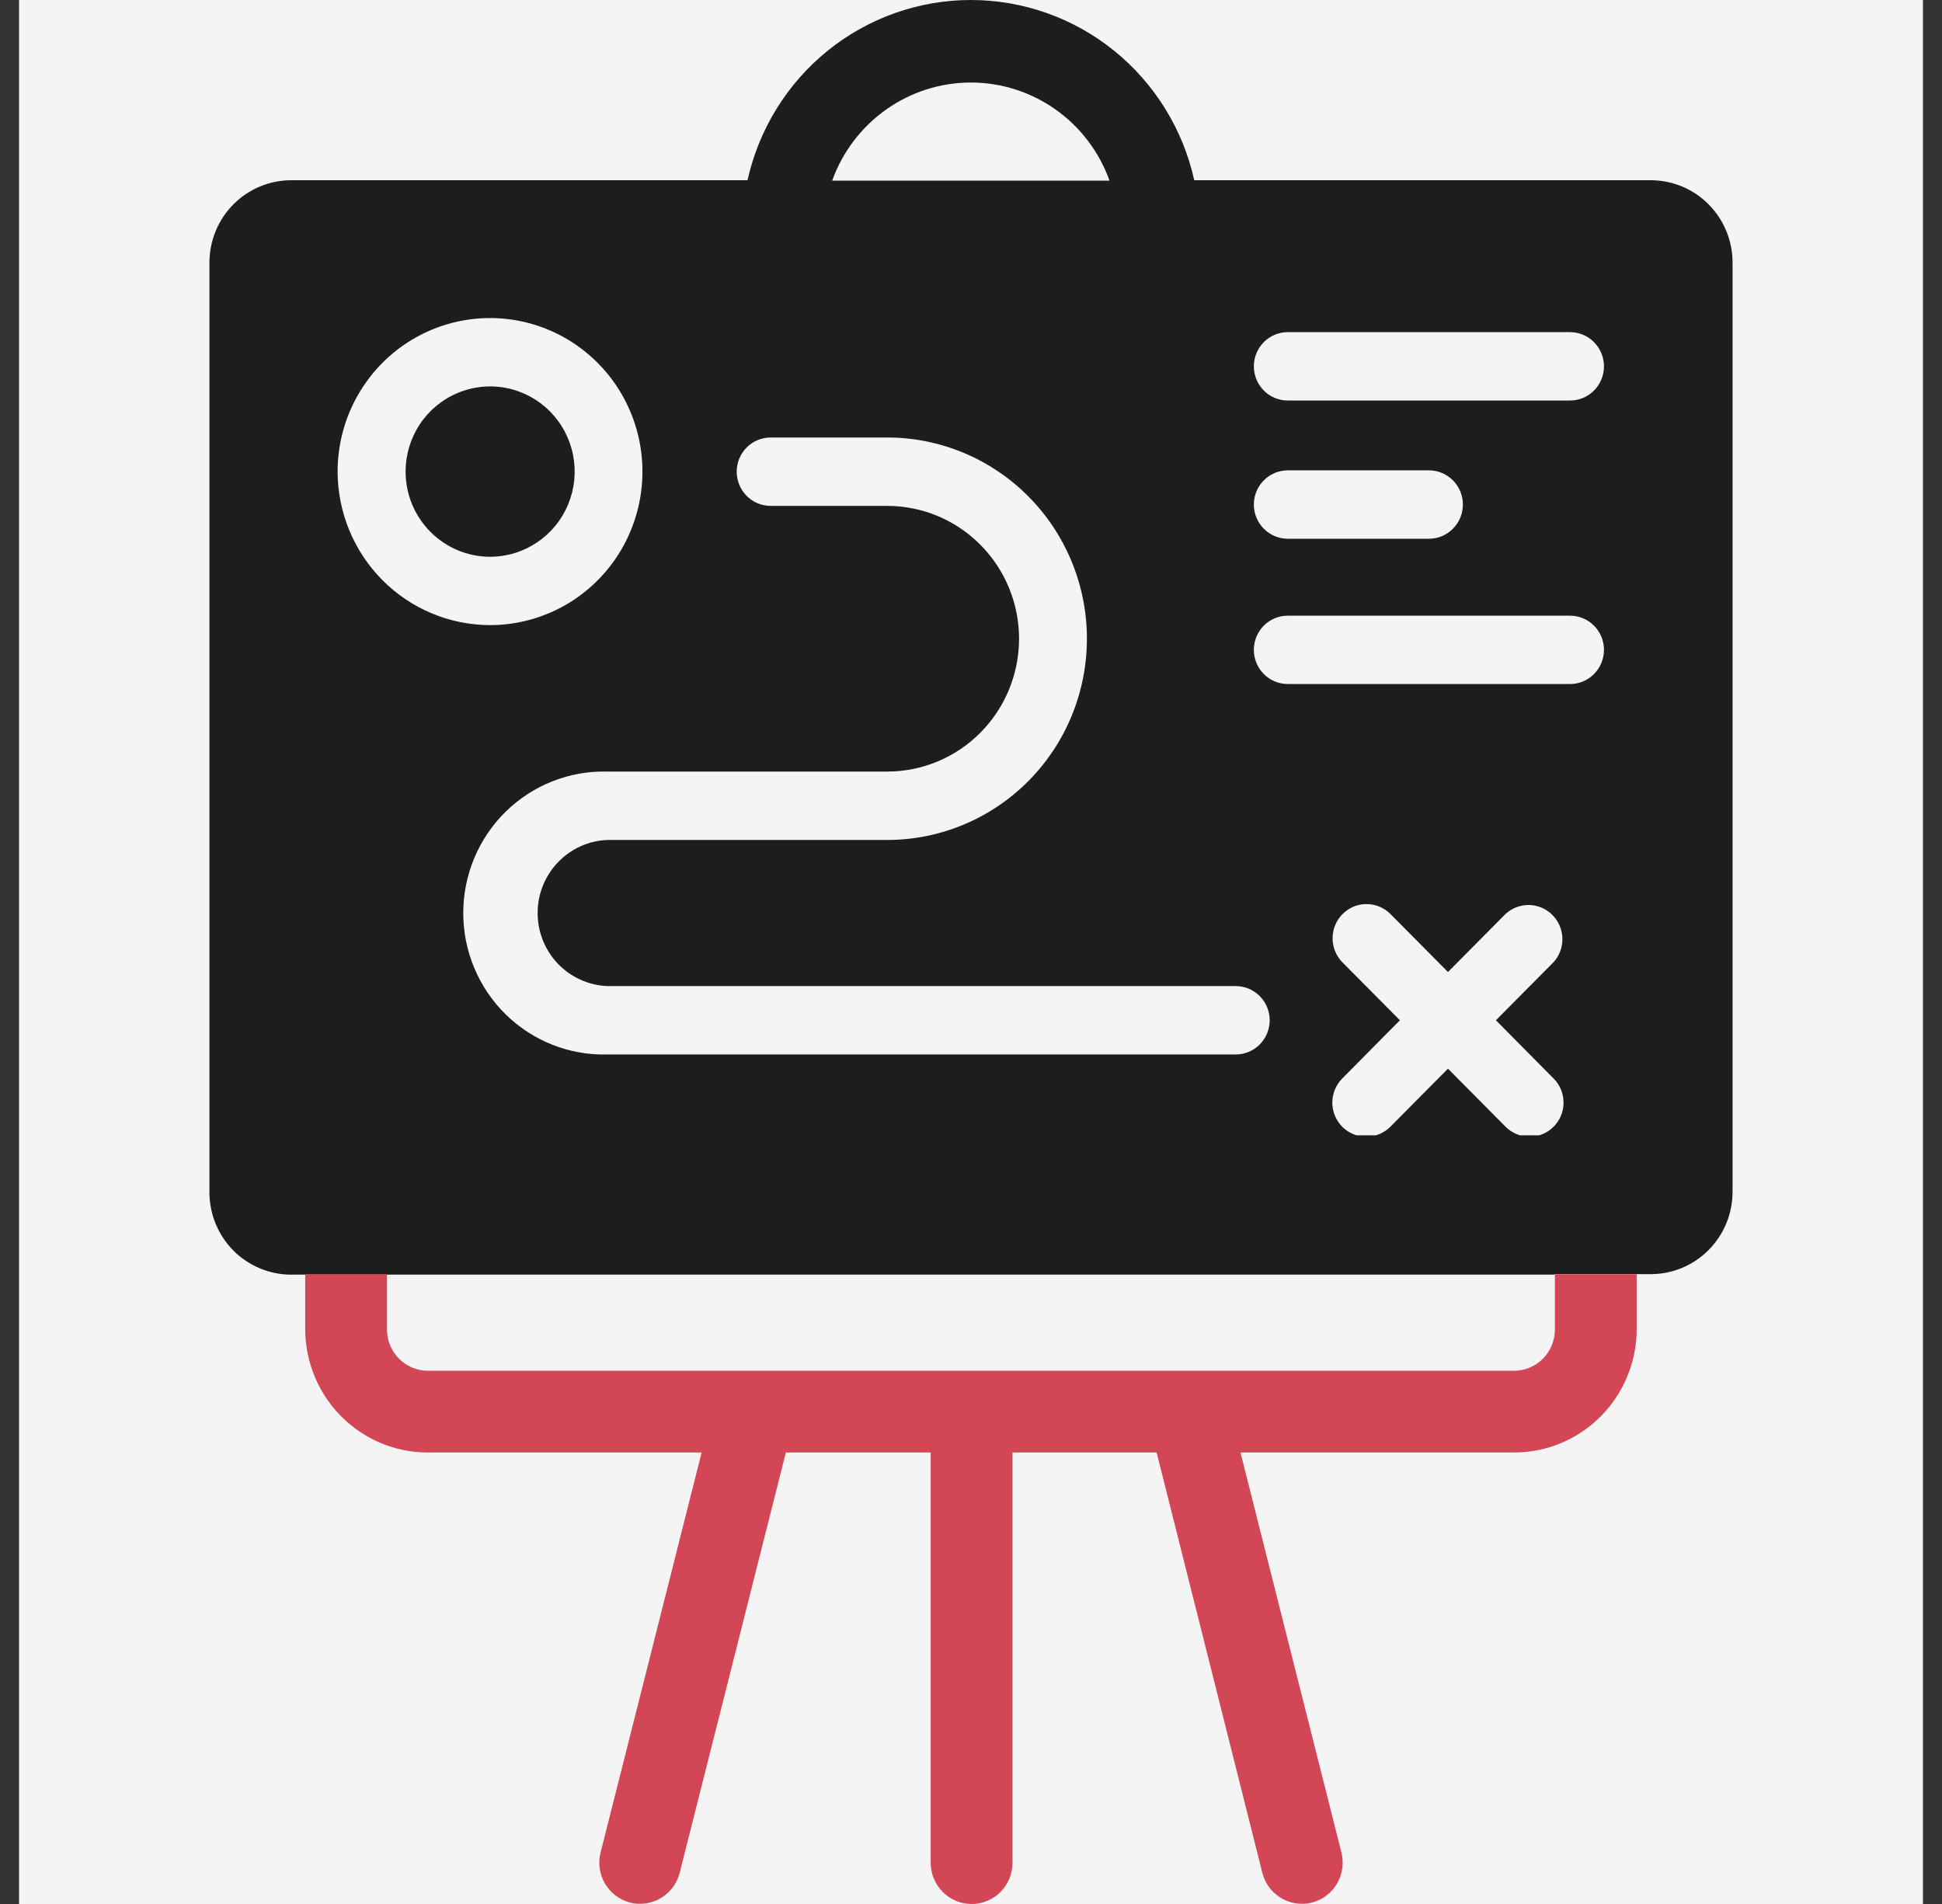
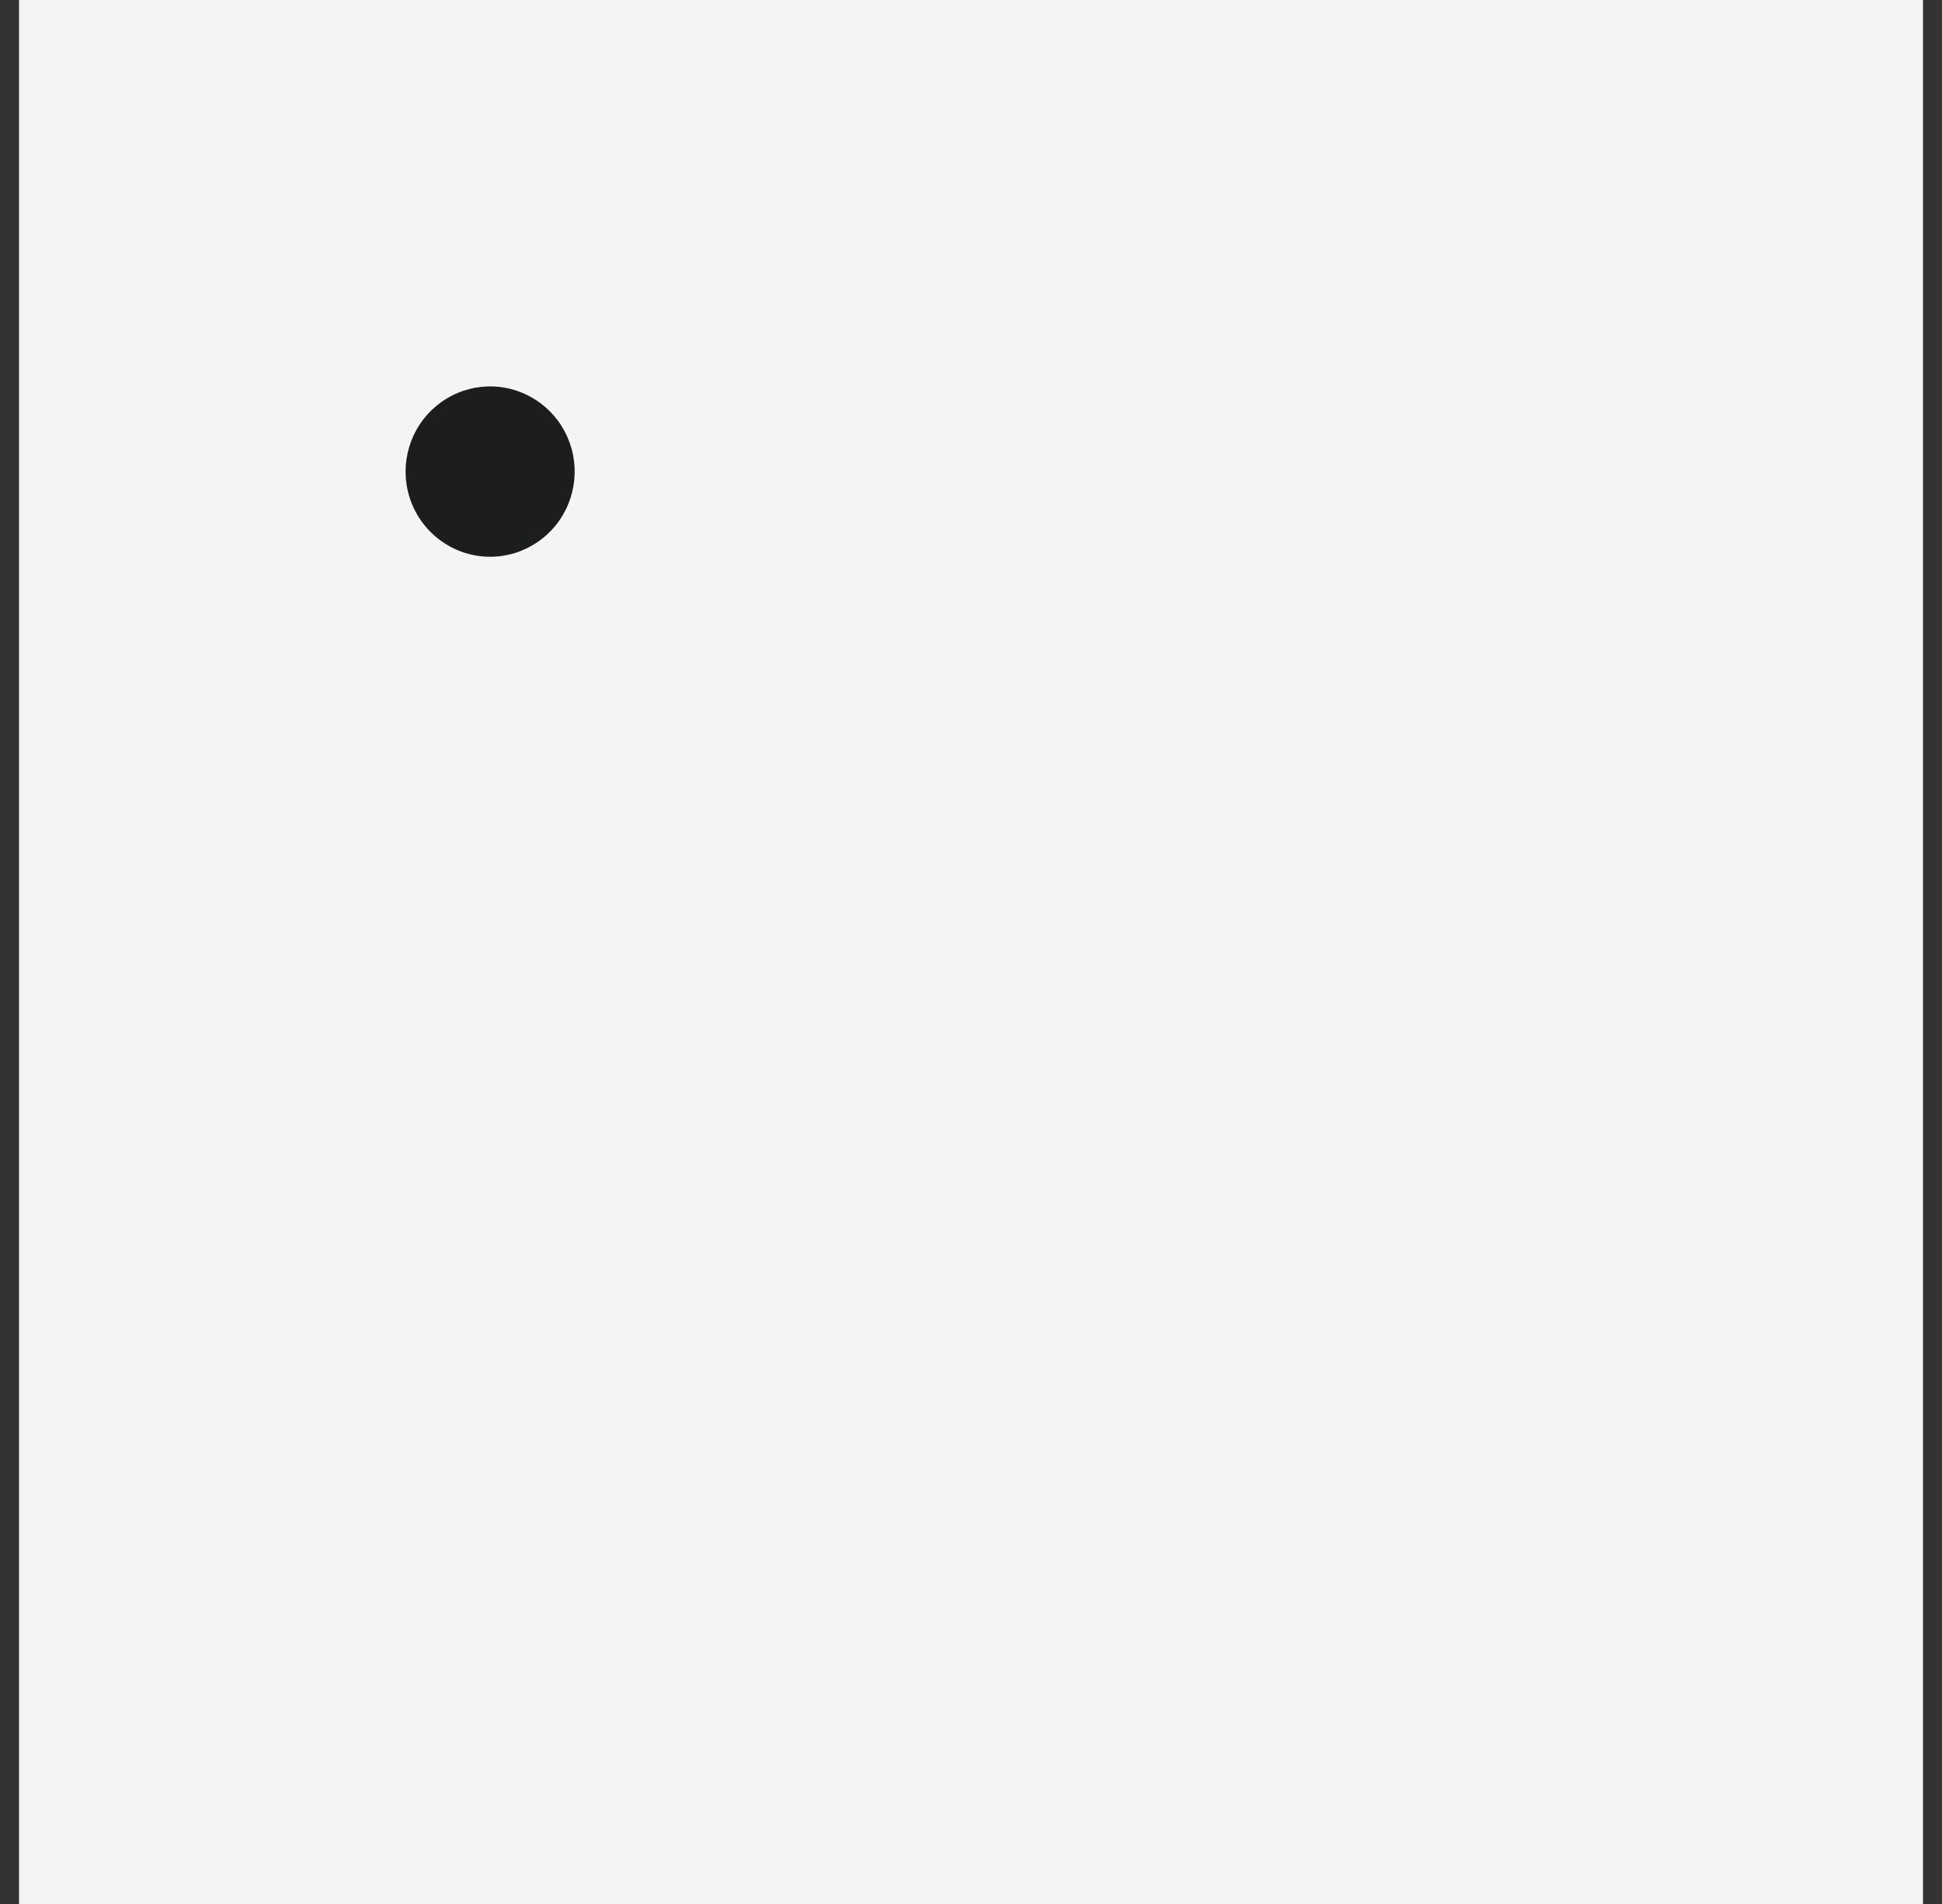
<svg xmlns="http://www.w3.org/2000/svg" width="51" height="50" viewBox="0 0 51 50" fill="none">
  <rect x="0" y="0" width="51" height="50" fill="#333333" stroke="none" />
  <rect x="0.5" width="50" height="50" fill="#F4F4F4" />
  <path d="M12.872 14.621C13.311 14.621 13.74 14.489 14.105 14.243C14.471 13.998 14.755 13.648 14.923 13.239C15.091 12.831 15.135 12.381 15.049 11.947C14.963 11.513 14.751 11.114 14.441 10.802C14.13 10.489 13.734 10.276 13.303 10.19C12.872 10.104 12.426 10.149 12.02 10.319C11.615 10.488 11.268 10.775 11.024 11.143C10.781 11.512 10.651 11.944 10.652 12.387C10.652 12.979 10.886 13.548 11.303 13.966C11.719 14.385 12.283 14.621 12.872 14.621Z" fill="#1C1D1D" />
-   <path d="M8.866 12.387C8.866 11.589 9.1 10.809 9.54 10.146C9.979 9.482 10.604 8.965 11.335 8.66C12.067 8.354 12.872 8.274 13.648 8.429C14.425 8.584 15.138 8.968 15.698 9.532C16.259 10.096 16.64 10.814 16.795 11.597C16.949 12.379 16.87 13.19 16.567 13.927C16.265 14.664 15.752 15.293 15.093 15.737C14.435 16.18 13.661 16.416 12.869 16.416C11.809 16.414 10.792 15.989 10.042 15.234C9.292 14.479 8.869 13.455 8.866 12.387ZM20.238 11.489H23.299C24.69 11.489 26.024 12.046 27.008 13.037C27.992 14.028 28.544 15.372 28.544 16.773C28.544 18.175 27.992 19.519 27.008 20.51C26.024 21.501 24.69 22.058 23.299 22.058H15.954C15.461 22.076 14.995 22.287 14.652 22.645C14.31 23.003 14.119 23.48 14.119 23.977C14.119 24.474 14.31 24.951 14.652 25.309C14.995 25.666 15.461 25.877 15.954 25.895H32.453C32.689 25.895 32.916 25.99 33.083 26.159C33.25 26.327 33.344 26.555 33.344 26.793C33.344 27.032 33.25 27.26 33.083 27.428C32.916 27.597 32.689 27.691 32.453 27.691H15.954C15.461 27.705 14.971 27.619 14.512 27.438C14.053 27.257 13.634 26.986 13.281 26.639C12.928 26.293 12.648 25.879 12.456 25.422C12.264 24.965 12.166 24.473 12.166 23.977C12.166 23.48 12.264 22.989 12.456 22.532C12.648 22.074 12.928 21.66 13.281 21.314C13.634 20.968 14.053 20.696 14.512 20.516C14.971 20.335 15.461 20.249 15.954 20.262H23.299C24.217 20.262 25.098 19.895 25.747 19.24C26.397 18.586 26.762 17.699 26.762 16.773C26.762 15.848 26.397 14.961 25.747 14.307C25.098 13.652 24.217 13.285 23.299 13.285H20.238C20.002 13.285 19.775 13.19 19.608 13.022C19.441 12.853 19.347 12.625 19.347 12.387C19.347 12.149 19.441 11.92 19.608 11.752C19.775 11.584 20.002 11.489 20.238 11.489ZM25.497 2.167C26.294 2.167 27.07 2.415 27.722 2.876C28.373 3.337 28.868 3.99 29.138 4.744H21.854C22.125 3.99 22.62 3.337 23.272 2.876C23.924 2.415 24.701 2.167 25.497 2.167ZM33.819 16.168H41.231C41.468 16.168 41.695 16.262 41.862 16.431C42.029 16.599 42.123 16.827 42.123 17.066C42.123 17.304 42.029 17.532 41.862 17.7C41.695 17.869 41.468 17.963 41.231 17.963H33.819C33.583 17.963 33.356 17.869 33.189 17.7C33.022 17.532 32.928 17.304 32.928 17.066C32.928 16.827 33.022 16.599 33.189 16.431C33.356 16.262 33.583 16.168 33.819 16.168ZM33.819 12.352H37.527C37.763 12.352 37.99 12.446 38.157 12.615C38.324 12.783 38.418 13.011 38.418 13.25C38.418 13.488 38.324 13.716 38.157 13.884C37.99 14.053 37.763 14.148 37.527 14.148H33.819C33.583 14.148 33.356 14.053 33.189 13.884C33.022 13.716 32.928 13.488 32.928 13.25C32.928 13.011 33.022 12.783 33.189 12.615C33.356 12.446 33.583 12.352 33.819 12.352ZM33.819 8.722H41.231C41.468 8.722 41.695 8.817 41.862 8.985C42.029 9.154 42.123 9.382 42.123 9.62C42.123 9.858 42.029 10.087 41.862 10.255C41.695 10.424 41.468 10.518 41.231 10.518H33.819C33.583 10.518 33.356 10.424 33.189 10.255C33.022 10.087 32.928 9.858 32.928 9.62C32.928 9.382 33.022 9.154 33.189 8.985C33.356 8.817 33.583 8.722 33.819 8.722ZM40.799 28.321C40.909 28.431 40.988 28.567 41.029 28.717C41.07 28.867 41.072 29.025 41.033 29.176C40.996 29.326 40.919 29.464 40.812 29.576C40.706 29.688 40.571 29.77 40.423 29.814H39.916C39.775 29.771 39.645 29.694 39.54 29.59L38.026 28.064L36.512 29.59C36.406 29.695 36.276 29.772 36.134 29.814H35.626C35.485 29.771 35.355 29.694 35.25 29.59C35.167 29.507 35.102 29.408 35.057 29.299C35.012 29.19 34.989 29.073 34.989 28.956C34.989 28.838 35.012 28.721 35.057 28.612C35.102 28.503 35.167 28.404 35.25 28.321L36.764 26.793L35.25 25.268C35.086 25.099 34.994 24.871 34.996 24.635C34.997 24.398 35.091 24.171 35.257 24.004C35.424 23.837 35.649 23.742 35.884 23.742C36.119 23.741 36.345 23.834 36.512 24L38.026 25.525L39.54 24C39.71 23.844 39.932 23.761 40.161 23.766C40.39 23.771 40.608 23.866 40.77 24.029C40.932 24.192 41.026 24.412 41.031 24.643C41.037 24.873 40.953 25.097 40.799 25.268L39.285 26.793L40.799 28.321ZM40.821 33.46H43.352C43.922 33.46 44.468 33.232 44.871 32.826C45.274 32.42 45.5 31.87 45.5 31.296V6.897C45.5 6.323 45.274 5.773 44.871 5.367C44.468 4.961 43.922 4.733 43.352 4.733H31.363C31.065 3.39 30.321 2.19 29.255 1.329C28.189 0.469 26.863 0 25.497 0C24.131 0 22.806 0.469 21.739 1.329C20.673 2.19 19.93 3.39 19.631 4.733H7.648C7.078 4.733 6.532 4.961 6.129 5.367C5.726 5.773 5.5 6.323 5.5 6.897V31.31C5.5 31.884 5.726 32.434 6.129 32.84C6.532 33.245 7.078 33.473 7.648 33.473H40.824L40.821 33.46Z" fill="#1C1D1D" />
-   <path d="M11.237 38.144H18.426L15.771 48.653C15.703 48.93 15.745 49.223 15.89 49.468C16.035 49.713 16.27 49.891 16.544 49.962C16.632 49.986 16.722 49.996 16.813 49.995C17.05 49.994 17.281 49.914 17.468 49.767C17.656 49.62 17.79 49.415 17.849 49.183L20.638 38.144H24.442V48.918C24.442 49.205 24.555 49.48 24.757 49.683C24.958 49.886 25.231 50 25.516 50C25.801 50 26.074 49.886 26.276 49.683C26.477 49.48 26.59 49.205 26.59 48.918V38.144H30.375L33.151 49.183C33.21 49.415 33.344 49.62 33.532 49.767C33.719 49.914 33.95 49.994 34.187 49.995C34.278 49.996 34.368 49.985 34.456 49.962C34.73 49.891 34.965 49.713 35.11 49.468C35.255 49.223 35.297 48.93 35.229 48.653L32.577 38.144H39.761C40.612 38.144 41.429 37.804 42.033 37.199C42.636 36.594 42.978 35.773 42.982 34.915V33.462H40.834V34.915C40.834 35.202 40.721 35.477 40.52 35.68C40.318 35.883 40.045 35.997 39.761 35.997H11.237C10.952 35.997 10.679 35.883 10.478 35.68C10.276 35.477 10.163 35.202 10.163 34.915V33.462H8.015V34.915C8.02 35.77 8.359 36.589 8.959 37.193C9.559 37.798 10.372 38.14 11.221 38.144H11.237Z" fill="#D24655" />
</svg>